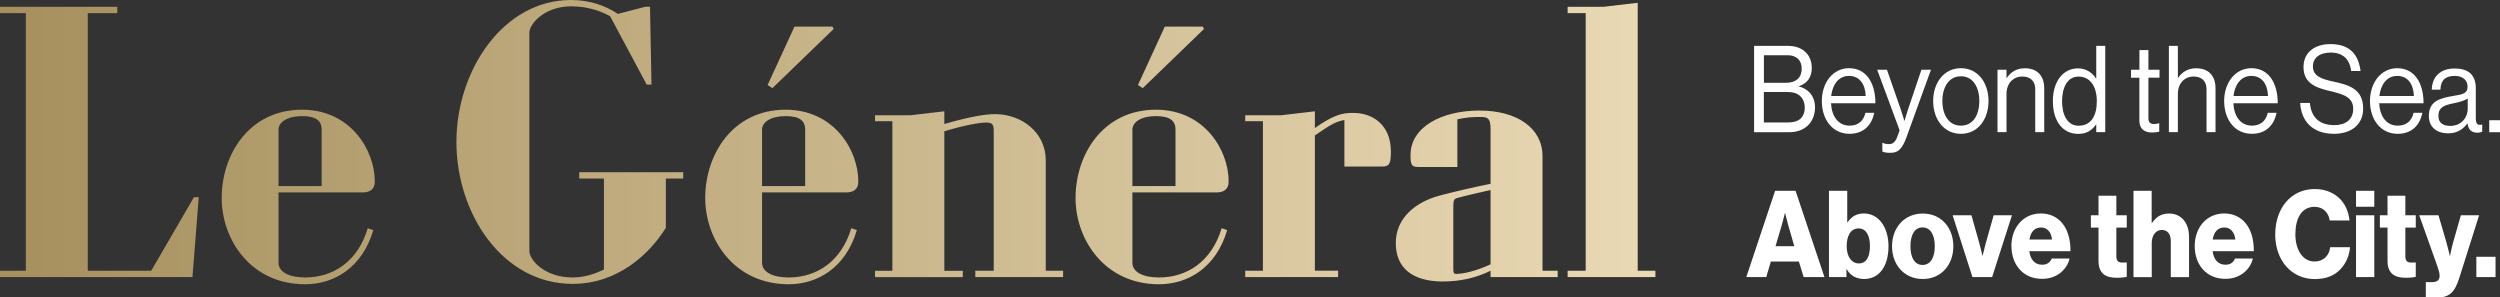
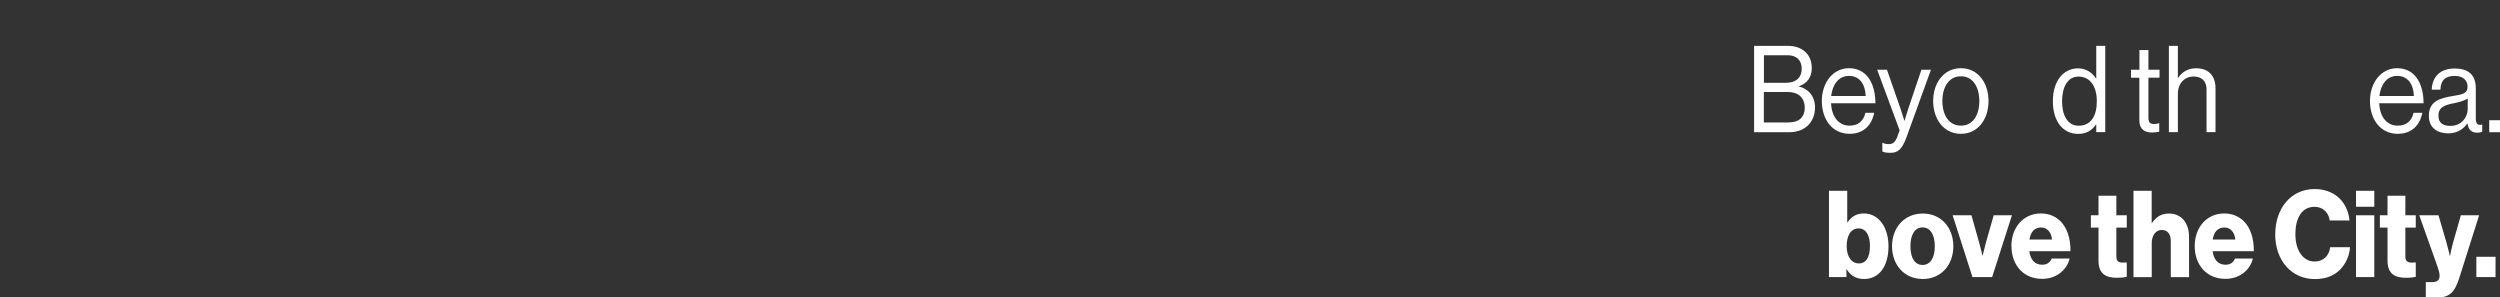
<svg xmlns="http://www.w3.org/2000/svg" width="353" height="42" viewBox="0 0 353 42" fill="none">
  <rect x="0" y="0" width="353" height="42" fill="#333333" stroke="none" />
  <path d="M247.657 6.474H252.404C253.574 6.474 254.473 6.819 255.103 7.53C255.553 8.036 255.822 8.736 255.822 9.609C255.822 10.955 255.133 11.795 254.023 12.162V12.216C255.293 12.539 256.282 13.53 256.282 15.167C256.282 16.104 255.982 16.901 255.473 17.505C254.843 18.237 253.873 18.668 252.674 18.668H247.677V6.474H247.657ZM252.224 11.688C253.584 11.688 254.403 10.955 254.403 9.695C254.403 8.521 253.664 7.799 252.414 7.799H249.066V11.688H252.234H252.224ZM252.584 17.278C253.384 17.278 253.963 17.052 254.333 16.664C254.643 16.309 254.833 15.824 254.833 15.253C254.833 13.734 253.843 12.991 252.484 12.991H249.056V17.289H252.584V17.278Z" fill="white" />
  <path d="M257.242 14.262C257.242 11.709 258.781 9.63 261.08 9.63C263.508 9.63 264.808 11.677 264.808 14.585H258.541C258.631 16.373 259.53 17.741 261.159 17.741C262.329 17.741 263.118 17.128 263.398 15.932H264.638C264.258 17.828 262.988 18.894 261.159 18.894C258.681 18.894 257.242 16.815 257.242 14.262ZM258.571 13.551H263.438C263.358 11.795 262.529 10.718 261.07 10.718C259.61 10.718 258.751 11.946 258.561 13.551H258.571Z" fill="white" />
  <path d="M265.787 21.393V20.165H265.847C266.017 20.262 266.287 20.348 266.706 20.348C267.236 20.348 267.596 20.122 267.916 19.271L268.226 18.399L265.057 9.846H266.437L268.346 15.329C268.595 16.061 268.895 17.052 268.895 17.052H268.925C268.925 17.052 269.205 16.061 269.455 15.329L271.304 9.846H272.653L269.195 19.379C268.535 21.199 267.906 21.576 266.926 21.576C266.437 21.576 266.127 21.544 265.787 21.393Z" fill="white" />
  <path d="M272.963 14.262C272.963 11.709 274.462 9.63 276.881 9.63C279.3 9.63 280.779 11.709 280.779 14.262C280.779 16.815 279.31 18.894 276.881 18.894C274.452 18.894 272.963 16.815 272.963 14.262ZM279.48 14.262C279.48 12.323 278.6 10.772 276.881 10.772C275.162 10.772 274.262 12.323 274.262 14.262C274.262 16.201 275.152 17.741 276.881 17.741C278.61 17.741 279.48 16.212 279.48 14.262Z" fill="white" />
-   <path d="M283.318 11.009H283.348C283.927 10.169 284.737 9.641 285.916 9.641C287.605 9.641 288.645 10.643 288.645 12.474V18.657H287.375V12.592C287.375 11.451 286.686 10.804 285.546 10.804C284.257 10.804 283.318 11.795 283.318 13.239V18.657H282.048V9.846H283.318V11.009Z" fill="white" />
  <path d="M289.864 14.284C289.864 11.354 291.413 9.652 293.422 9.652C294.561 9.652 295.441 10.266 295.961 11.095H295.991V6.474H297.26V18.657H295.991V17.58H295.961C295.351 18.431 294.601 18.905 293.452 18.905C291.243 18.905 289.864 17.095 289.864 14.273V14.284ZM296.071 14.295C296.071 12.248 295.161 10.815 293.482 10.815C291.943 10.815 291.163 12.312 291.163 14.295C291.163 16.277 291.943 17.752 293.502 17.752C295.301 17.752 296.071 16.287 296.071 14.295Z" fill="white" />
  <path d="M300.908 9.846H302.087V7.066H303.357V9.846H304.926V10.966H303.357V16.697C303.357 17.311 303.657 17.515 304.166 17.515C304.416 17.515 304.696 17.451 304.836 17.397H304.886V18.593C304.586 18.657 304.246 18.711 303.866 18.711C302.837 18.711 302.077 18.248 302.077 17.009V10.977H300.898V9.856L300.908 9.846Z" fill="white" />
  <path d="M307.505 11.009H307.535C308.114 10.169 308.924 9.641 310.103 9.641C311.792 9.641 312.832 10.643 312.832 12.474V18.657H311.562V12.593C311.562 11.451 310.873 10.804 309.733 10.804C308.444 10.804 307.515 11.795 307.515 13.239V18.657H306.245V6.474H307.515V11.009H307.505Z" fill="white" />
-   <path d="M314.051 14.262C314.051 11.709 315.59 9.63 317.889 9.63C320.318 9.63 321.617 11.677 321.617 14.585H315.35C315.44 16.373 316.34 17.741 317.969 17.741C319.138 17.741 319.928 17.128 320.208 15.932H321.447C321.067 17.828 319.798 18.894 317.969 18.894C315.49 18.894 314.051 16.815 314.051 14.262ZM315.38 13.551H320.248C320.168 11.795 319.338 10.718 317.879 10.718C316.42 10.718 315.56 11.946 315.37 13.551H315.38Z" fill="white" />
-   <path d="M324.775 14.531H326.155C326.344 16.589 327.504 17.666 329.613 17.666C331.162 17.666 332.271 16.901 332.271 15.382C332.271 13.713 330.922 13.314 328.923 12.84C326.954 12.366 325.255 11.752 325.255 9.447C325.255 7.433 326.794 6.226 329.063 6.226C331.871 6.226 333.021 7.777 333.311 10.029H331.981C331.781 8.294 330.742 7.422 329.103 7.422C327.584 7.422 326.584 8.122 326.584 9.382C326.584 10.761 327.834 11.171 329.513 11.526C331.692 12 333.68 12.582 333.68 15.329C333.68 17.612 331.971 18.894 329.563 18.894C326.414 18.894 324.915 16.987 324.785 14.531H324.775Z" fill="white" />
  <path d="M334.64 14.262C334.64 11.709 336.179 9.63 338.478 9.63C340.907 9.63 342.206 11.677 342.206 14.585H335.939C336.029 16.373 336.929 17.741 338.558 17.741C339.737 17.741 340.517 17.128 340.797 15.932H342.036C341.656 17.828 340.397 18.894 338.558 18.894C336.079 18.894 334.64 16.815 334.64 14.262ZM335.979 13.551H340.847C340.767 11.795 339.937 10.718 338.478 10.718C337.019 10.718 336.159 11.946 335.969 13.551H335.979Z" fill="white" />
  <path d="M348.412 17.429H348.392C347.903 18.108 347.073 18.829 345.694 18.829C344.155 18.829 342.955 18.043 342.955 16.373C342.955 14.294 344.455 13.864 346.484 13.53C347.623 13.347 348.422 13.217 348.422 12.269C348.422 11.321 347.763 10.718 346.603 10.718C345.284 10.718 344.635 11.332 344.585 12.657H343.365C343.415 10.955 344.445 9.673 346.593 9.673C348.313 9.673 349.582 10.373 349.582 12.463V16.654C349.582 17.375 349.742 17.763 350.441 17.591H350.491V18.593C350.331 18.657 350.132 18.733 349.802 18.733C348.972 18.733 348.532 18.323 348.412 17.418V17.429ZM348.442 15.404V13.907C348.023 14.197 347.283 14.413 346.593 14.553C345.324 14.812 344.305 15.049 344.305 16.341C344.305 17.515 345.154 17.774 345.984 17.774C347.673 17.774 348.442 16.427 348.442 15.404Z" fill="white" />
  <path d="M351.481 16.977H353V18.668H351.481V16.977Z" fill="white" />
-   <path d="M250.655 26.941H253.534L257.611 39.124H254.673L254.003 36.926H250.045L249.396 39.124H246.577L250.645 26.941H250.655ZM253.354 34.761L252.504 31.81C252.314 31.174 252.064 30.086 252.064 30.086H252.034C252.034 30.086 251.764 31.174 251.575 31.81L250.705 34.761H253.364H253.354Z" fill="white" />
  <path d="M260.75 38.014H260.72V39.124H258.251V26.941H260.83V31.39H260.88C261.389 30.636 262.079 30.14 263.188 30.14C265.287 30.14 266.656 32.133 266.656 34.761C266.656 37.659 265.297 39.393 263.208 39.393C262.129 39.393 261.259 38.919 260.76 38.014H260.75ZM264.038 34.74C264.038 33.242 263.488 32.252 262.439 32.252C261.299 32.252 260.75 33.329 260.75 34.761C260.75 36.194 261.409 37.196 262.469 37.196C263.528 37.196 264.038 36.259 264.038 34.74Z" fill="white" />
  <path d="M267.156 34.772C267.156 32.144 268.895 30.151 271.494 30.151C274.092 30.151 275.811 32.144 275.811 34.772C275.811 37.4 274.102 39.393 271.494 39.393C268.885 39.393 267.156 37.4 267.156 34.772ZM273.193 34.772C273.193 33.188 272.593 32.111 271.464 32.111C270.334 32.111 269.755 33.188 269.755 34.772C269.755 36.355 270.334 37.411 271.464 37.411C272.593 37.411 273.193 36.355 273.193 34.772Z" fill="white" />
  <path d="M275.712 30.399H278.37L279.48 34.341C279.719 35.214 279.919 36.097 279.919 36.097H279.949C279.949 36.097 280.159 35.214 280.389 34.341L281.508 30.399H284.087L281.289 39.124H278.51L275.712 30.399Z" fill="white" />
  <path d="M284.007 34.74C284.007 32.133 285.696 30.14 288.165 30.14C289.324 30.14 290.234 30.549 290.933 31.228C291.893 32.187 292.373 33.695 292.353 35.472H286.536C286.696 36.646 287.295 37.379 288.355 37.379C289.034 37.379 289.474 37.056 289.704 36.506H292.223C292.053 37.293 291.573 38.036 290.863 38.575C290.184 39.081 289.364 39.372 288.335 39.372C285.666 39.372 284.017 37.379 284.017 34.74H284.007ZM289.744 33.824C289.654 32.779 289.044 32.122 288.215 32.122C287.235 32.122 286.726 32.79 286.556 33.824H289.754H289.744Z" fill="white" />
  <path d="M296.31 36.819V32.133H295.231V30.399H296.31V27.641H298.829V30.399H300.298V32.133H298.829V36.226C298.829 36.905 299.179 37.077 299.729 37.077C299.949 37.077 300.198 37.056 300.298 37.056V39.081C300.078 39.145 299.589 39.221 298.889 39.221C297.39 39.221 296.31 38.693 296.31 36.819Z" fill="white" />
  <path d="M301.238 26.941H303.816V31.476H303.866C304.456 30.636 305.146 30.151 306.275 30.151C308.044 30.151 309.094 31.519 309.094 33.458V39.135H306.515V34.018C306.515 33.102 306.085 32.467 305.246 32.467C304.406 32.467 303.826 33.232 303.826 34.309V39.135H301.248V26.952L301.238 26.941Z" fill="white" />
  <path d="M309.893 34.74C309.893 32.133 311.582 30.14 314.051 30.14C315.21 30.14 316.12 30.549 316.819 31.228C317.789 32.187 318.259 33.695 318.239 35.472H312.422C312.582 36.646 313.181 37.379 314.241 37.379C314.92 37.379 315.36 37.056 315.58 36.506H318.099C317.929 37.293 317.449 38.036 316.74 38.575C316.06 39.081 315.24 39.372 314.211 39.372C311.542 39.372 309.893 37.379 309.893 34.74ZM315.63 33.824C315.53 32.779 314.93 32.122 314.091 32.122C313.111 32.122 312.602 32.79 312.432 33.824H315.63Z" fill="white" />
  <path d="M321.267 33.07C321.267 29.44 323.466 26.693 326.834 26.693C328.143 26.693 329.253 27.102 330.062 27.77C331.042 28.567 331.612 29.763 331.751 31.131H328.953C328.813 30.043 328.023 29.203 326.814 29.203C324.975 29.203 324.106 30.851 324.106 33.07C324.106 35.289 325.145 36.926 326.824 36.926C328.073 36.926 328.893 36.075 329.023 34.901H331.821C331.741 36.108 331.232 37.217 330.462 38.025C329.593 38.93 328.433 39.404 326.844 39.404C323.526 39.404 321.257 36.733 321.257 33.081L321.267 33.07Z" fill="white" />
  <path d="M332.671 26.941H335.249V29.192H332.671V26.941ZM332.671 30.399H335.249V39.124H332.671V30.399Z" fill="white" />
  <path d="M337.119 36.819V32.133H336.039V30.399H337.119V27.641H339.637V30.399H341.106V32.133H339.637V36.226C339.637 36.905 339.987 37.077 340.537 37.077C340.757 37.077 341.007 37.056 341.106 37.056V39.081C340.887 39.145 340.397 39.221 339.697 39.221C338.198 39.221 337.119 38.693 337.119 36.819Z" fill="white" />
  <path d="M342.526 39.835H343.415C344.175 39.835 344.475 39.512 344.475 38.919C344.475 38.542 344.315 38.036 343.985 37.109L341.596 30.399H344.315L345.404 34.115C345.654 34.966 345.914 36.129 345.914 36.129H345.944C345.944 36.129 346.164 34.966 346.414 34.115L347.473 30.399H350.052L347.253 39.242C346.603 41.289 345.834 42 344.205 42H342.526V39.835Z" fill="white" />
  <path d="M349.662 36.258H352.37V39.124H349.662V36.258Z" fill="white" />
-   <path d="M3.648 1.853H0V0.959H16.561V1.853H12.393V38.23H21.349L27.385 27.846H28.065L27.175 39.124H0V38.23H3.648V1.853ZM31.303 27.953C31.303 21.835 35.161 15.49 42.657 15.49C49.423 15.49 52.922 21.102 52.922 25.648C52.922 26.822 52.092 27.167 51.252 27.167H39.329V37.099C39.329 38.391 40.788 39.178 43.077 39.178C47.035 39.178 50.523 36.937 51.932 32.219L52.712 32.499C51.153 37.777 47.195 40.136 43.077 40.136C35.421 40.136 31.303 33.846 31.303 27.953ZM45.416 26.273V18.302C45.416 17.128 44.736 16.395 42.657 16.395C40.578 16.395 39.329 17.235 39.329 18.302V26.273H45.426H45.416ZM80.627 0C83.285 0 85.474 0.786 87.243 1.96L91.151 0.948H91.781L91.99 11.946H91.311L86.154 2.294C84.644 1.454 82.766 0.894 80.637 0.894C76.839 0.894 74.75 3.415 74.75 4.6V35.472C74.75 36.646 76.829 39.178 80.847 39.178C81.786 39.178 83.345 39.005 85.274 38.057V25.206H81.786V24.312H96.468V25.206H94.019V32.165C91.681 35.925 87.193 40.083 80.847 40.083C70.952 40.083 64.445 30.151 64.445 20.047C64.445 9.943 71.042 0 80.627 0ZM99.576 27.953C99.576 21.835 103.434 15.49 110.93 15.49C117.697 15.49 121.195 21.102 121.195 25.648C121.195 26.822 120.365 27.167 119.526 27.167H107.602V37.099C107.602 38.391 109.061 39.178 111.35 39.178C115.308 39.178 118.796 36.937 120.205 32.219L120.985 32.499C119.426 37.777 115.468 40.136 111.35 40.136C103.694 40.136 99.576 33.846 99.576 27.953ZM113.689 26.273V18.302C113.689 17.128 113.009 16.395 110.93 16.395C108.851 16.395 107.602 17.235 107.602 18.302V26.273H113.699H113.689ZM108.382 12.011L112.18 3.759H117.547L117.707 4.093L109.061 12.452L108.382 12V12.011ZM137.706 38.23H140.314V18.42C140.314 17.526 140.055 17.3 139.225 17.3C138.445 17.3 136.307 17.634 133.338 18.539V38.241H135.947V39.135H123.554V38.241H126.002V17.117H123.554V16.276H128.551L133.338 15.716V17.515C136.776 16.503 139.115 16.115 140.474 16.115C144.332 16.115 147.661 18.754 147.661 22.621V38.23H150.109V39.124H137.716V38.23H137.706ZM151.868 27.953C151.868 21.835 155.726 15.49 163.222 15.49C169.989 15.49 173.487 21.102 173.487 25.648C173.487 26.822 172.657 27.167 171.818 27.167H159.894V37.099C159.894 38.391 161.353 39.178 163.642 39.178C167.6 39.178 171.088 36.937 172.497 32.219L173.277 32.499C171.718 37.777 167.76 40.136 163.642 40.136C155.986 40.136 151.868 33.846 151.868 27.953ZM165.981 26.273V18.302C165.981 17.128 165.301 16.395 163.222 16.395C161.143 16.395 159.894 17.235 159.894 18.302V26.273H165.991H165.981ZM160.674 12.011L164.471 3.759H169.839L169.999 4.093L161.353 12.452L160.674 12V12.011ZM188.948 39.124H175.825V38.23H178.324V17.117H175.825V16.276H180.873L185.66 15.716V18.075C188.319 16.223 189.458 15.943 191.077 15.943C193.996 15.943 196.394 17.795 196.394 21.382C196.394 23.128 196.184 23.515 195.145 23.515H189.828V16.944C188.578 17.171 187.749 17.677 185.66 19.131V38.219H188.938V39.113L188.948 39.124ZM210.467 38.23C208.388 39.242 206.249 39.749 203.59 39.749C199.423 39.695 197.084 37.842 197.084 34.309C197.084 30.776 199.892 28.524 203.231 27.63C205.519 27.016 208.018 26.456 210.467 25.95V18.259C210.467 16.686 210.107 16.514 208.908 16.514C207.968 16.514 207.029 16.567 205.779 16.847V23.58H200.412C199.373 23.58 199.163 23.407 199.163 21.899C199.163 17.914 203.59 15.609 208.898 15.609C214.205 15.609 217.803 18.075 217.803 22.061V38.23H219.942V39.124H210.467V38.23ZM205.619 38.672C206.709 38.672 208.538 38.219 210.467 37.325V26.833C208.438 27.285 206.979 27.619 205.779 27.953C205.309 28.061 205.21 28.287 205.21 29.192V38.122C205.21 38.51 205.31 38.682 205.629 38.682L205.619 38.672ZM223.899 1.853H221.351V0.959H226.398L231.246 0.399V38.23H233.744V39.124H221.351V38.23H223.899V1.853Z" fill="url(#paint0_linear_48_154)" />
  <defs>
    <linearGradient id="paint0_linear_48_154" x1="1.242" y1="21.508" x2="236.905" y2="21.508" gradientUnits="userSpaceOnUse">
      <stop stop-color="#A6905E" />
      <stop offset="1" stop-color="#EADAB6" />
    </linearGradient>
  </defs>
</svg>